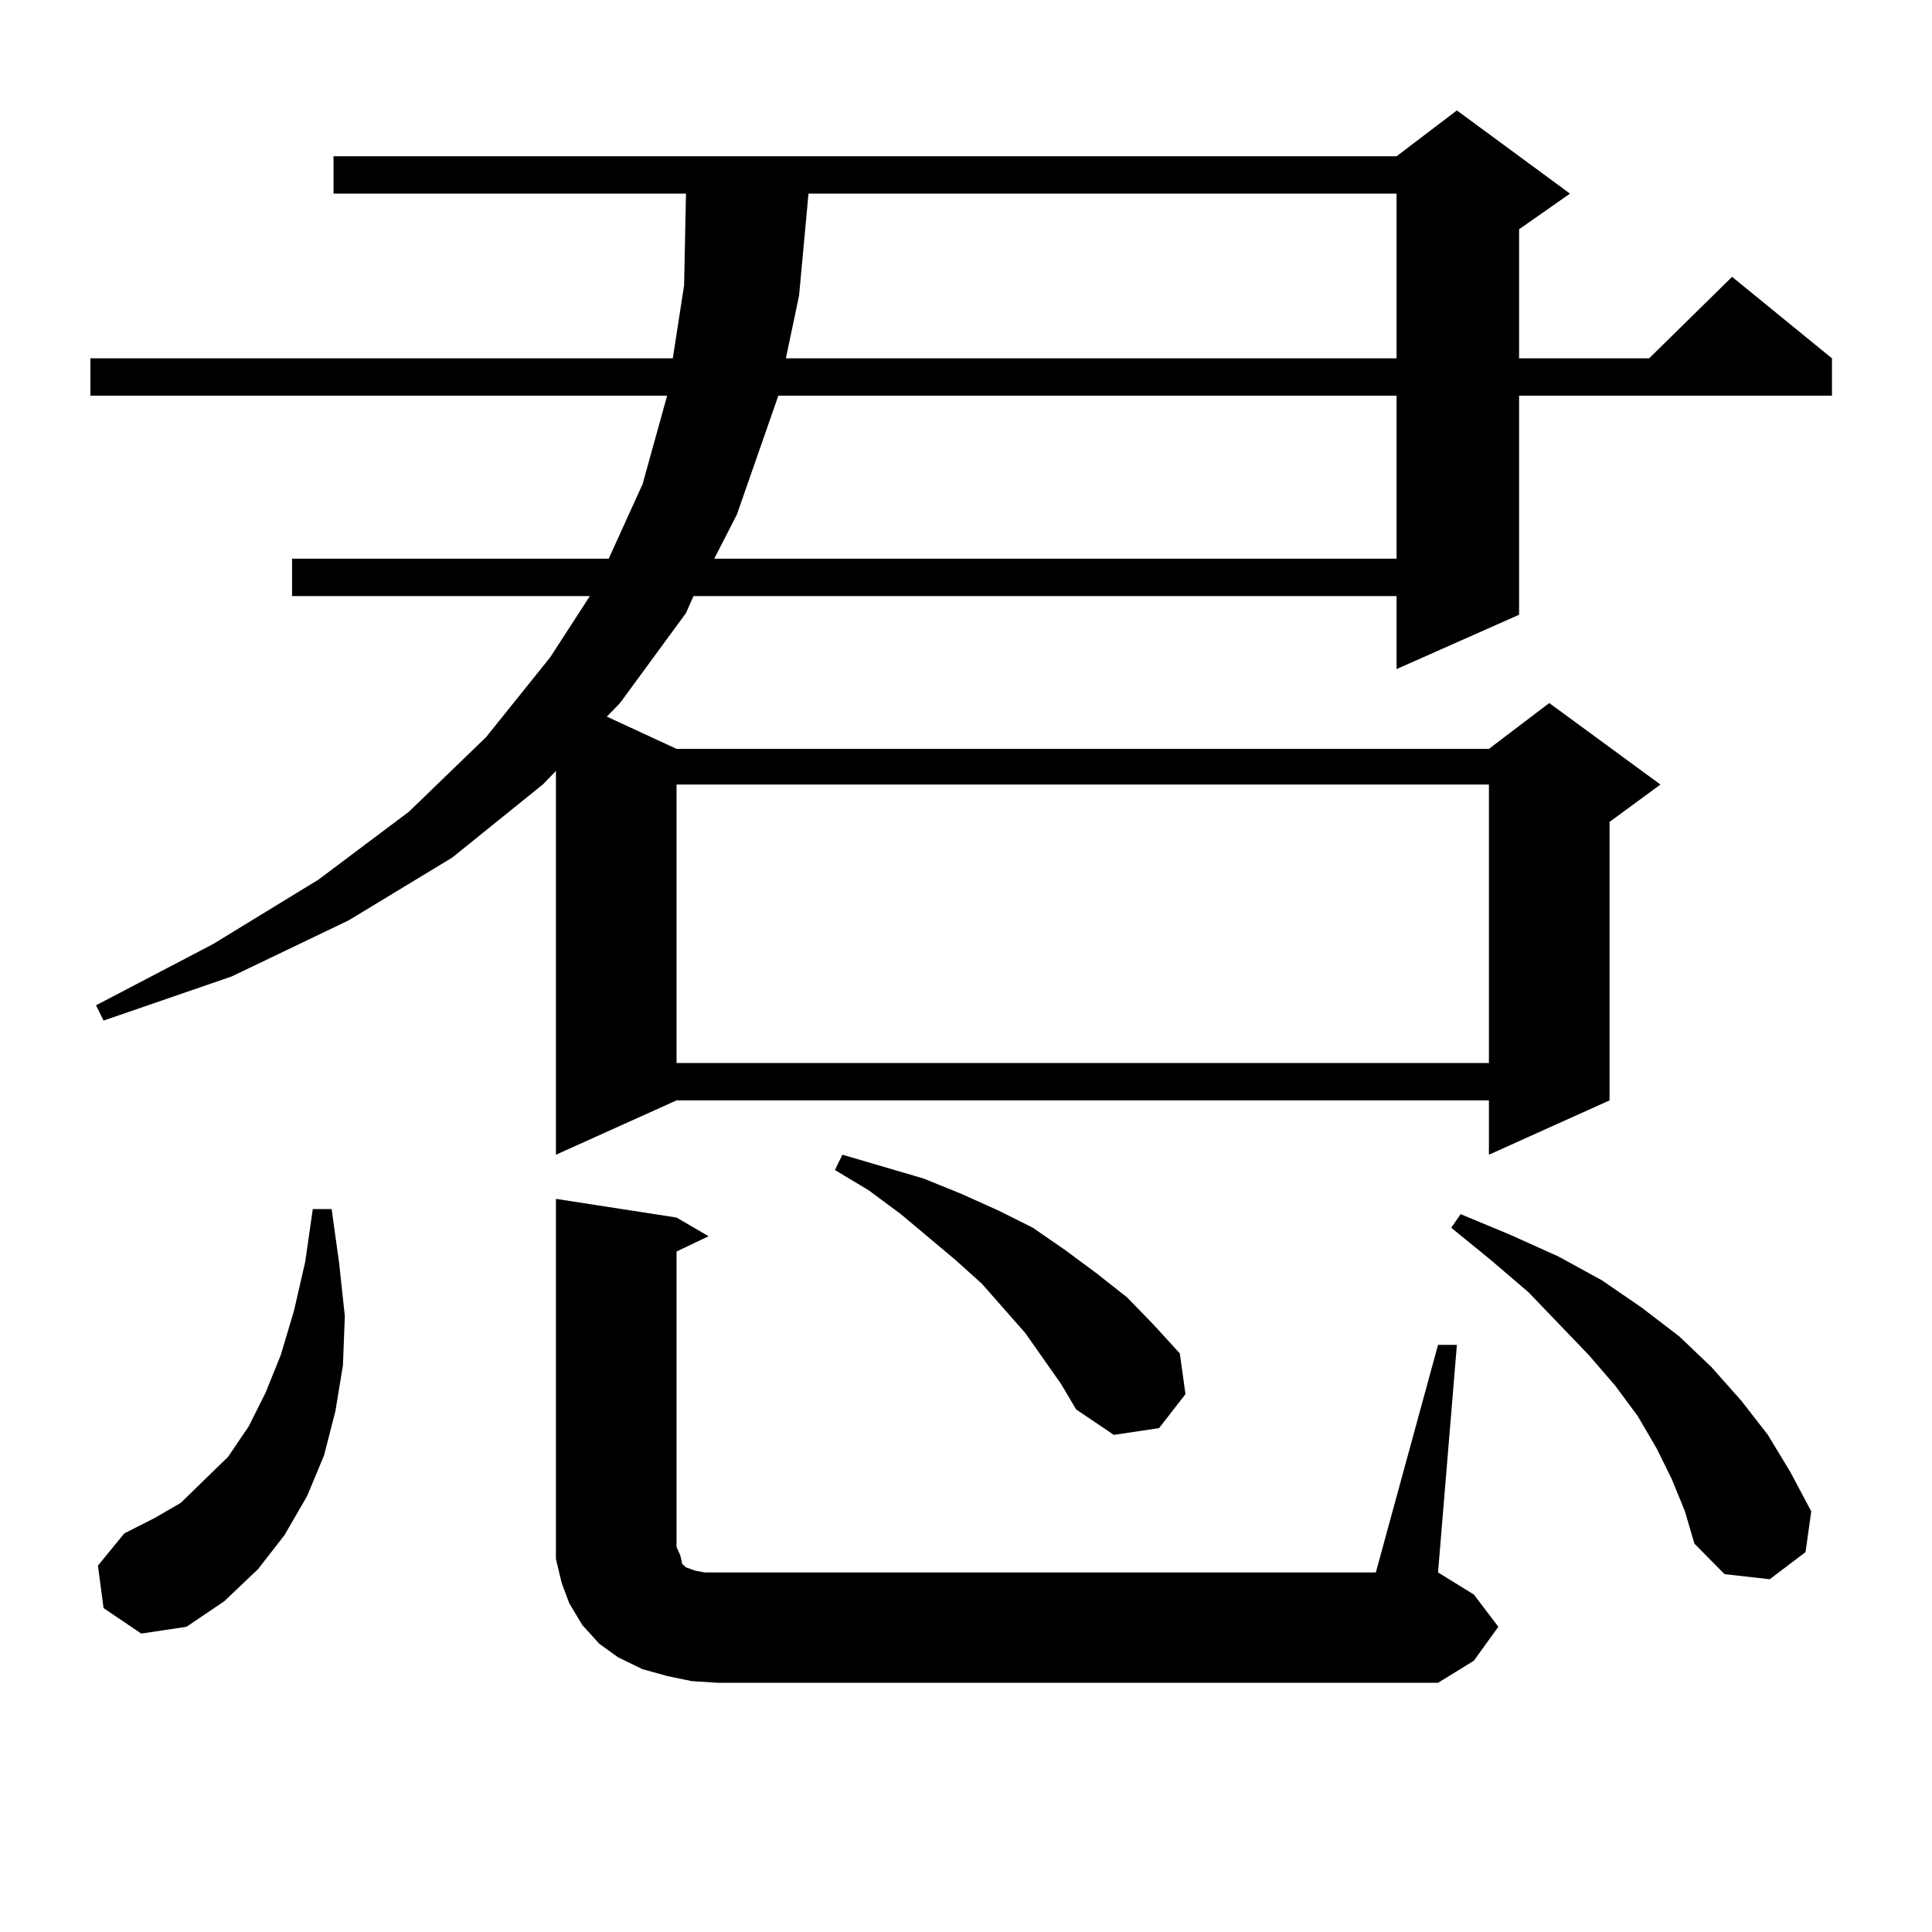
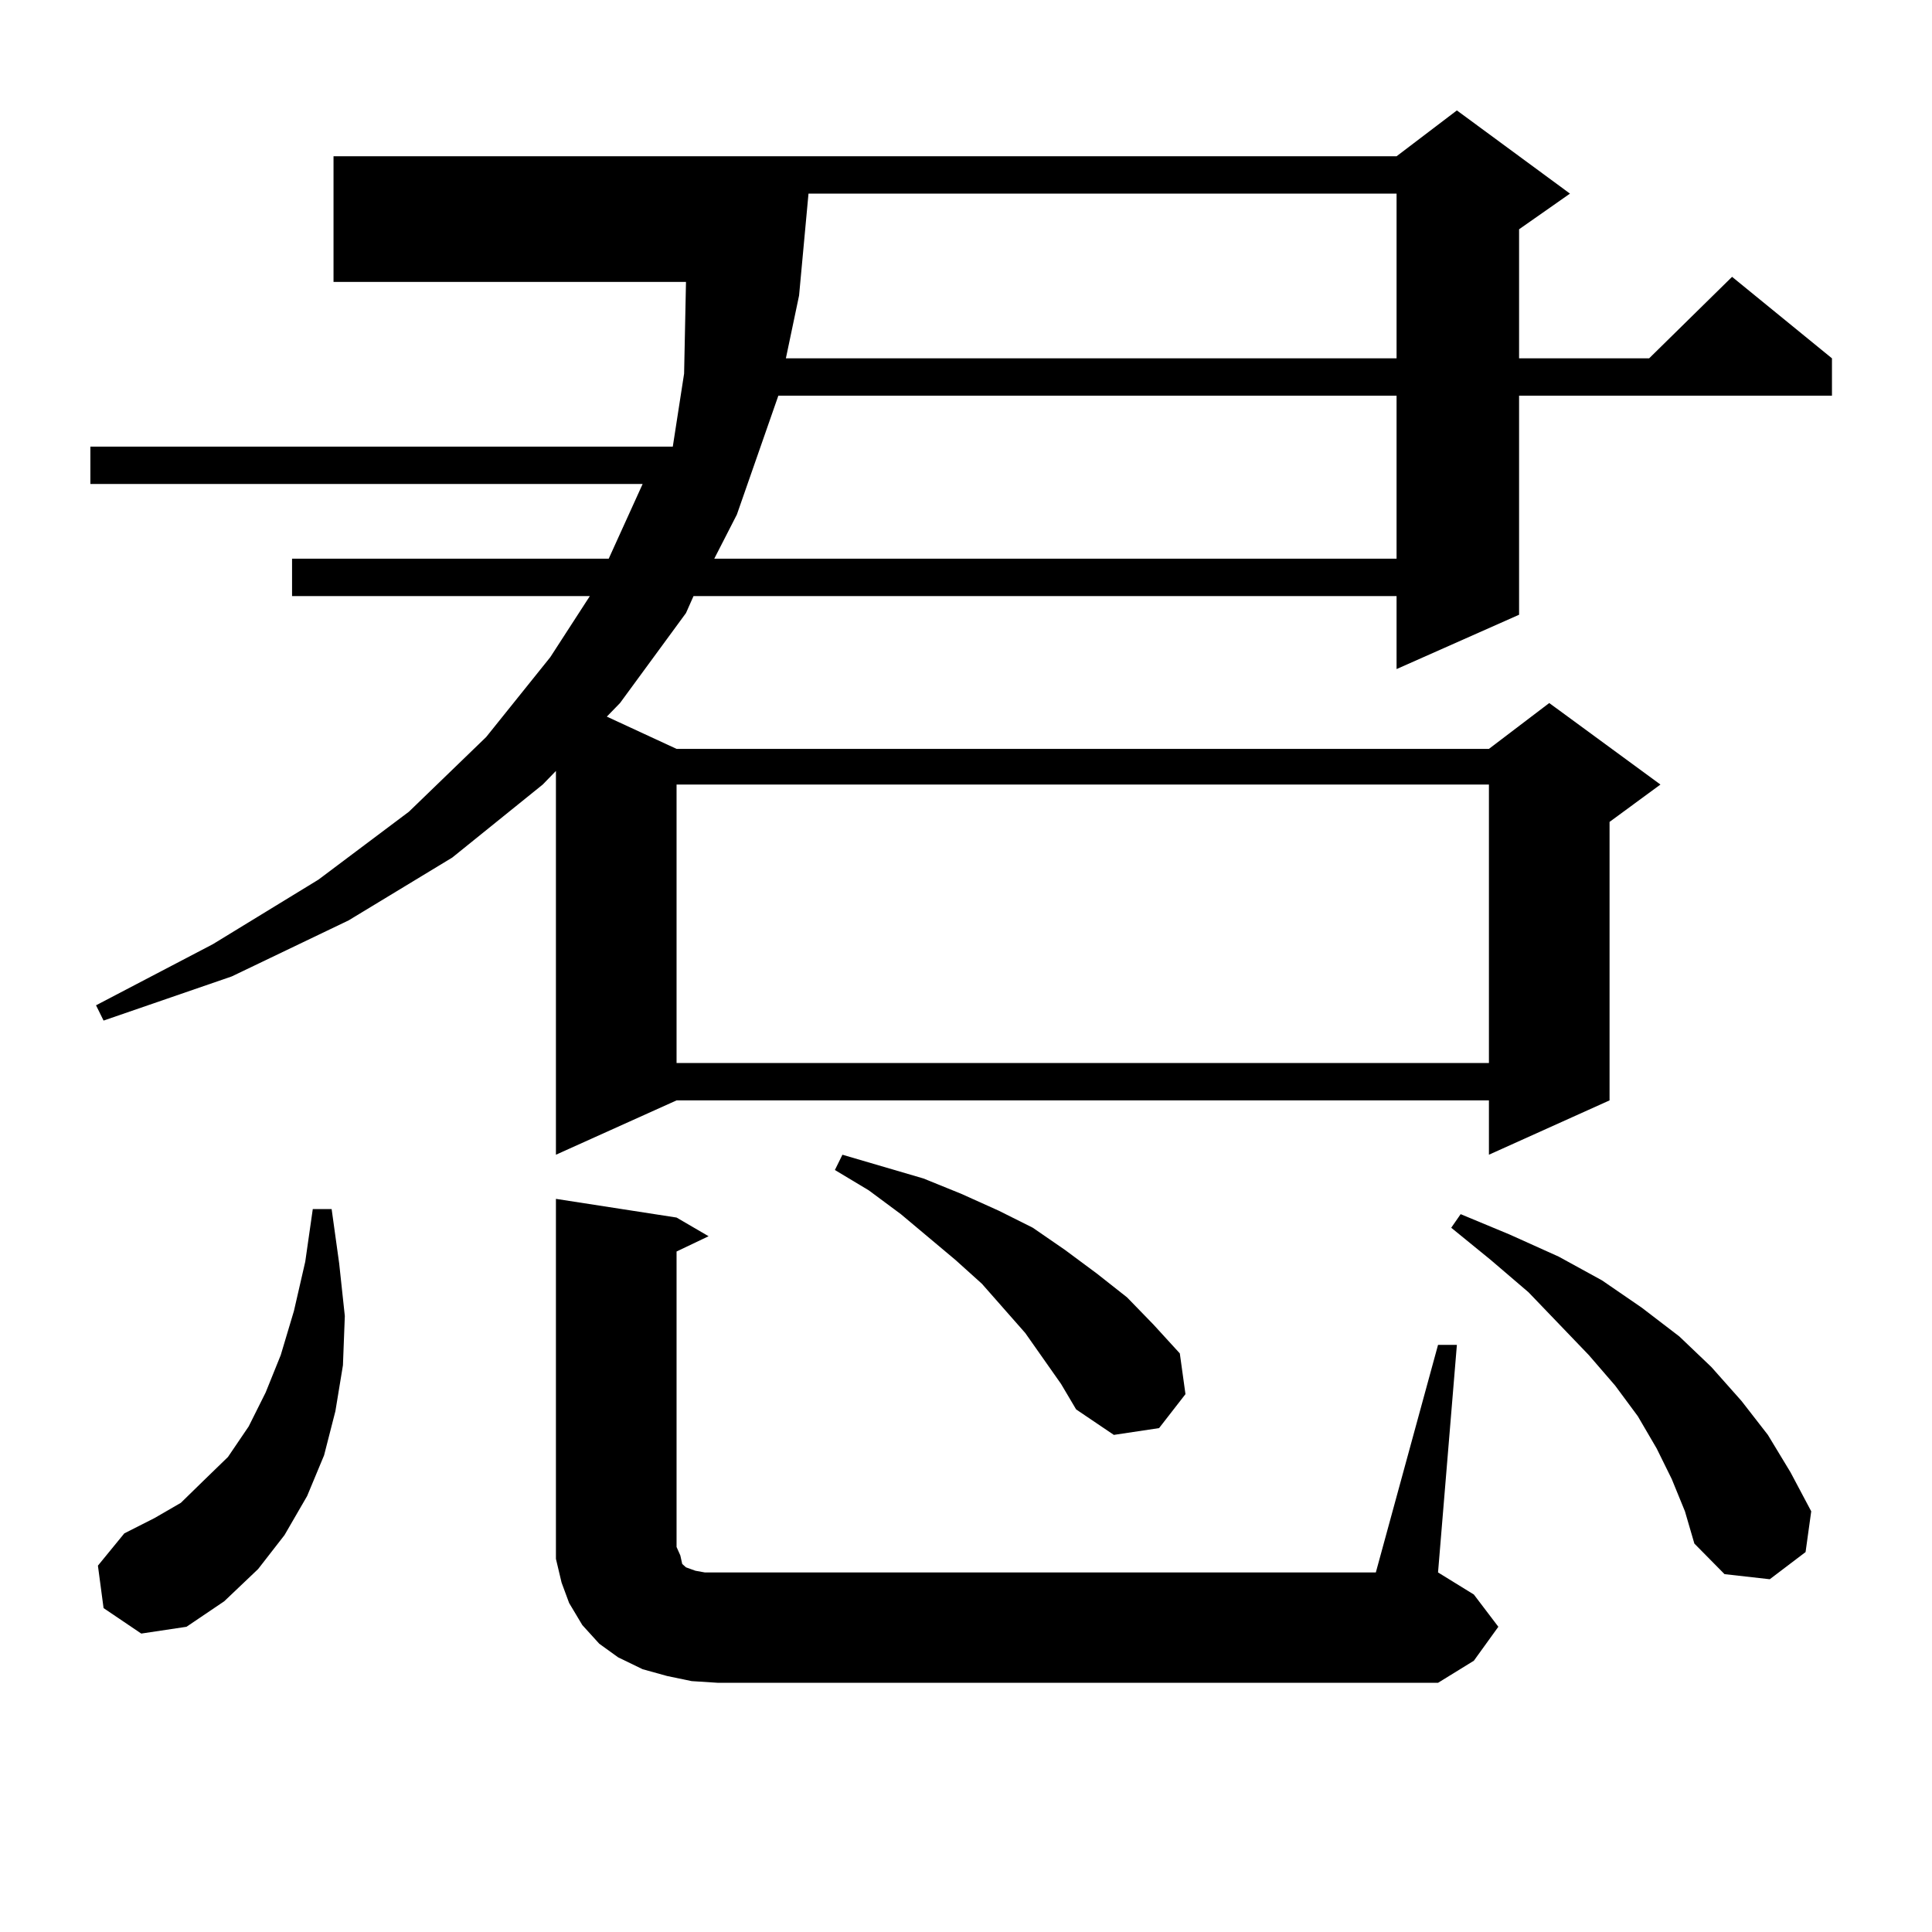
<svg xmlns="http://www.w3.org/2000/svg" version="1.1" id="图层_1" x="0px" y="0px" width="1000px" height="1000px" viewBox="0 0 1000 1000" enable-background="new 0 0 1000 1000" xml:space="preserve">
-   <path d="M812.614,100.219l-26.341,18.457v66.797h67.315l42.926-42.188l51.706,42.188v19.336H786.273v113.379l-63.413,28.125V308.52  H358.967l-3.902,8.789l-34.146,46.582l-6.829,7.031l36.097,16.699h420.478l31.219-23.73l57.56,42.188l-26.341,19.336v144.141  l-62.438,28.125v-28.125H350.187l-62.438,28.125V399.047l-6.829,7.031l-46.828,37.793l-53.657,32.52l-60.486,29.004l-66.34,22.852  l-3.902-7.91l60.486-31.641l54.633-33.398l46.828-35.156l39.999-38.672l33.17-41.309l20.487-31.641H151.167v-19.336h163.898  l17.561-38.672l12.683-45.703H46.779v-19.336h301.456l5.854-37.793l0.976-47.461H172.63V80.883h550.23l31.219-23.73L812.614,100.219  z M53.608,832.348l-2.927-21.973l13.658-16.699l15.609-7.91l13.658-7.91l11.707-11.426l12.683-12.305l10.731-15.82l8.78-17.578  l7.805-19.336l6.829-22.852l5.854-25.488l3.902-27.246h9.756l3.902,28.125l2.927,27.246l-0.976,25.488l-3.902,23.73l-5.854,22.852  l-8.78,21.094l-11.707,20.215l-13.658,17.578l-17.561,16.699l-19.512,13.184l-23.414,3.516L53.608,832.348z M744.323,696.117h9.756  l-9.756,117.773l18.536,11.426l12.683,16.699l-12.683,17.578l-18.536,11.426H371.649l-13.658-0.879l-12.683-2.637l-12.683-3.516  l-12.683-6.152l-9.756-7.031l-8.78-9.668l-6.829-11.426l-3.902-10.547l-2.927-12.305v-11.426V620.531l62.438,9.668l16.585,9.668  l-16.585,7.91v152.93l1.951,4.395l0.976,4.395l1.951,1.758l4.878,1.758l4.878,0.879h6.829h340.479L744.323,696.117z   M350.187,406.078v144.141h420.478V406.078H350.187z M402.868,204.809l-21.463,61.523l-11.707,22.852H722.86v-84.375H402.868z   M418.478,100.219l-4.878,52.734l-6.829,32.52h316.09v-85.254H418.478z M549.206,716.332l-18.536-26.367l-22.438-25.488  l-13.658-12.305l-28.292-23.73l-16.585-12.305l-17.561-10.547l3.902-7.91l41.95,12.305l19.512,7.91l19.512,8.789l17.561,8.789  l16.585,11.426l16.585,12.305l15.609,12.305l13.658,14.063l13.658,14.941l2.927,21.094l-13.658,17.578l-23.414,3.516l-19.512-13.184  L549.206,716.332z M865.296,765.551l-7.805-15.82l-9.756-16.699l-11.707-15.82l-13.658-15.82l-31.219-32.52l-19.512-16.699  l-20.487-16.699l4.878-7.031l25.365,10.547l25.365,11.426l22.438,12.305l20.487,14.063l19.512,14.941l16.585,15.82l15.609,17.578  l13.658,17.578l11.707,19.336l10.731,20.215l-2.927,21.094l-18.536,14.063l-23.414-2.637l-15.609-15.82l-4.878-16.699  L865.296,765.551z" />
+   <path d="M812.614,100.219l-26.341,18.457v66.797h67.315l42.926-42.188l51.706,42.188v19.336H786.273v113.379l-63.413,28.125V308.52  H358.967l-3.902,8.789l-34.146,46.582l-6.829,7.031l36.097,16.699h420.478l31.219-23.73l57.56,42.188l-26.341,19.336v144.141  l-62.438,28.125v-28.125H350.187l-62.438,28.125V399.047l-6.829,7.031l-46.828,37.793l-53.657,32.52l-60.486,29.004l-66.34,22.852  l-3.902-7.91l60.486-31.641l54.633-33.398l46.828-35.156l39.999-38.672l33.17-41.309l20.487-31.641H151.167v-19.336h163.898  l17.561-38.672H46.779v-19.336h301.456l5.854-37.793l0.976-47.461H172.63V80.883h550.23l31.219-23.73L812.614,100.219  z M53.608,832.348l-2.927-21.973l13.658-16.699l15.609-7.91l13.658-7.91l11.707-11.426l12.683-12.305l10.731-15.82l8.78-17.578  l7.805-19.336l6.829-22.852l5.854-25.488l3.902-27.246h9.756l3.902,28.125l2.927,27.246l-0.976,25.488l-3.902,23.73l-5.854,22.852  l-8.78,21.094l-11.707,20.215l-13.658,17.578l-17.561,16.699l-19.512,13.184l-23.414,3.516L53.608,832.348z M744.323,696.117h9.756  l-9.756,117.773l18.536,11.426l12.683,16.699l-12.683,17.578l-18.536,11.426H371.649l-13.658-0.879l-12.683-2.637l-12.683-3.516  l-12.683-6.152l-9.756-7.031l-8.78-9.668l-6.829-11.426l-3.902-10.547l-2.927-12.305v-11.426V620.531l62.438,9.668l16.585,9.668  l-16.585,7.91v152.93l1.951,4.395l0.976,4.395l1.951,1.758l4.878,1.758l4.878,0.879h6.829h340.479L744.323,696.117z   M350.187,406.078v144.141h420.478V406.078H350.187z M402.868,204.809l-21.463,61.523l-11.707,22.852H722.86v-84.375H402.868z   M418.478,100.219l-4.878,52.734l-6.829,32.52h316.09v-85.254H418.478z M549.206,716.332l-18.536-26.367l-22.438-25.488  l-13.658-12.305l-28.292-23.73l-16.585-12.305l-17.561-10.547l3.902-7.91l41.95,12.305l19.512,7.91l19.512,8.789l17.561,8.789  l16.585,11.426l16.585,12.305l15.609,12.305l13.658,14.063l13.658,14.941l2.927,21.094l-13.658,17.578l-23.414,3.516l-19.512-13.184  L549.206,716.332z M865.296,765.551l-7.805-15.82l-9.756-16.699l-11.707-15.82l-13.658-15.82l-31.219-32.52l-19.512-16.699  l-20.487-16.699l4.878-7.031l25.365,10.547l25.365,11.426l22.438,12.305l20.487,14.063l19.512,14.941l16.585,15.82l15.609,17.578  l13.658,17.578l11.707,19.336l10.731,20.215l-2.927,21.094l-18.536,14.063l-23.414-2.637l-15.609-15.82l-4.878-16.699  L865.296,765.551z" />
</svg>